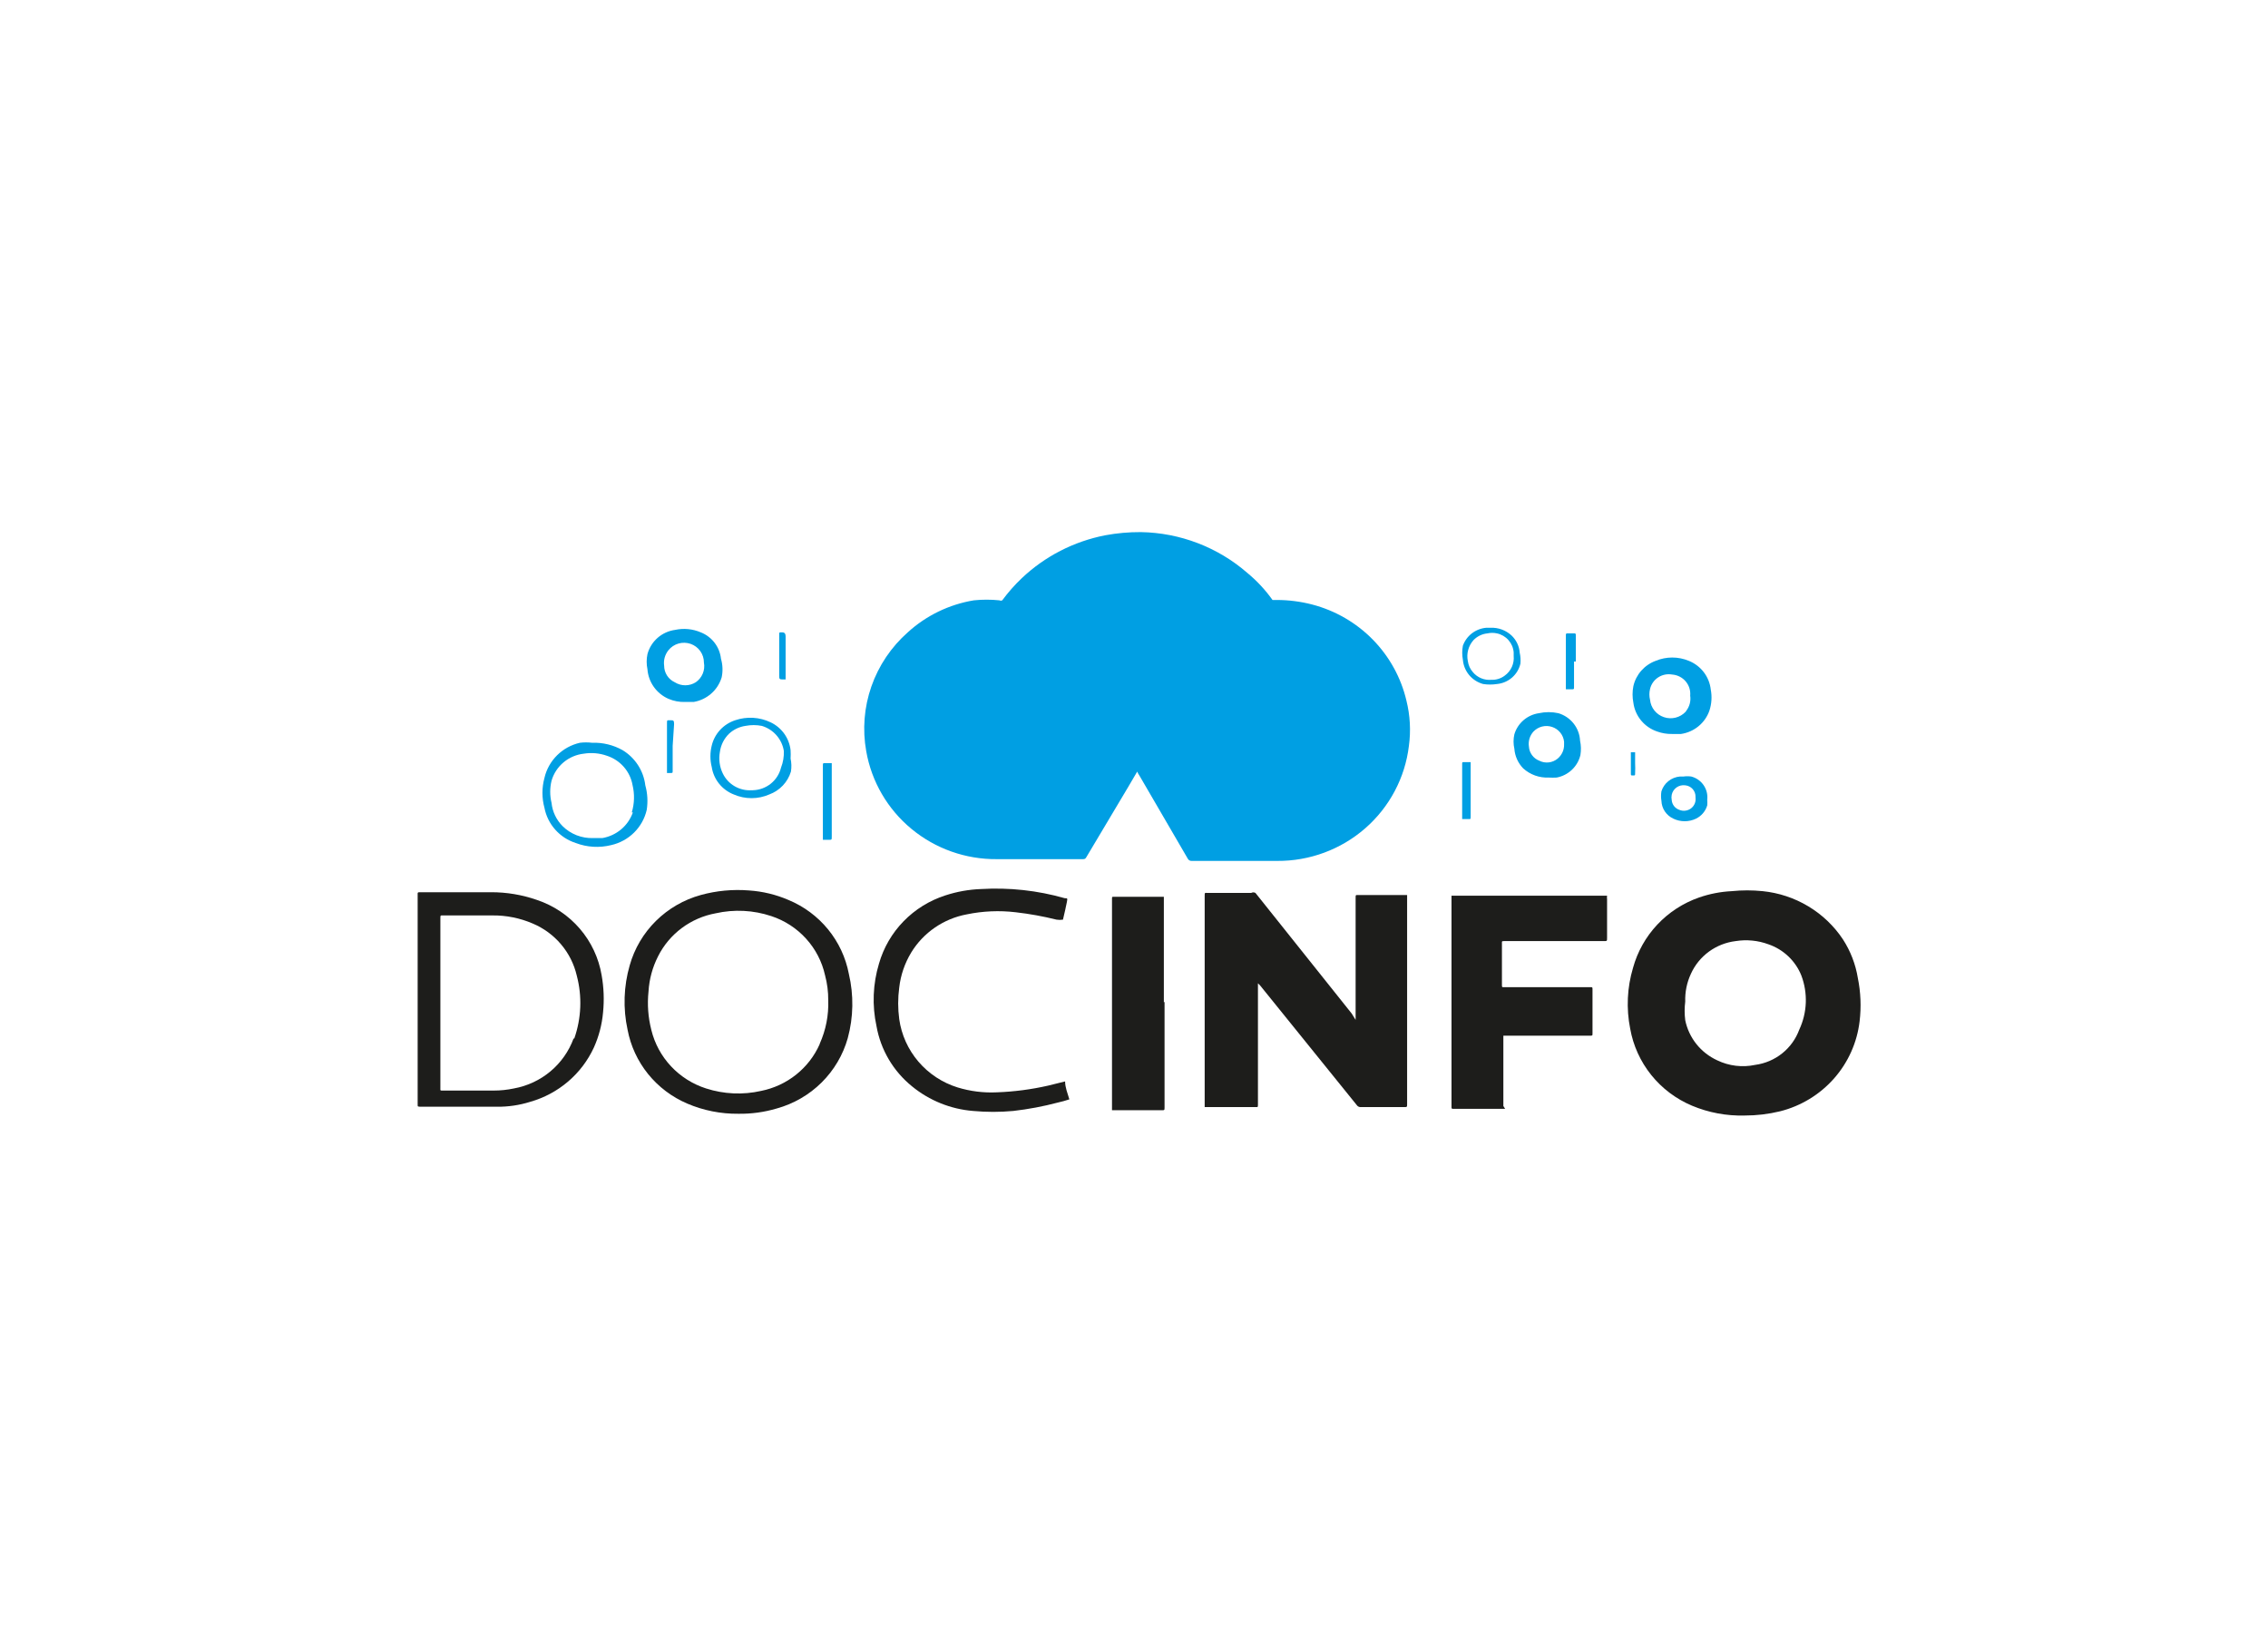
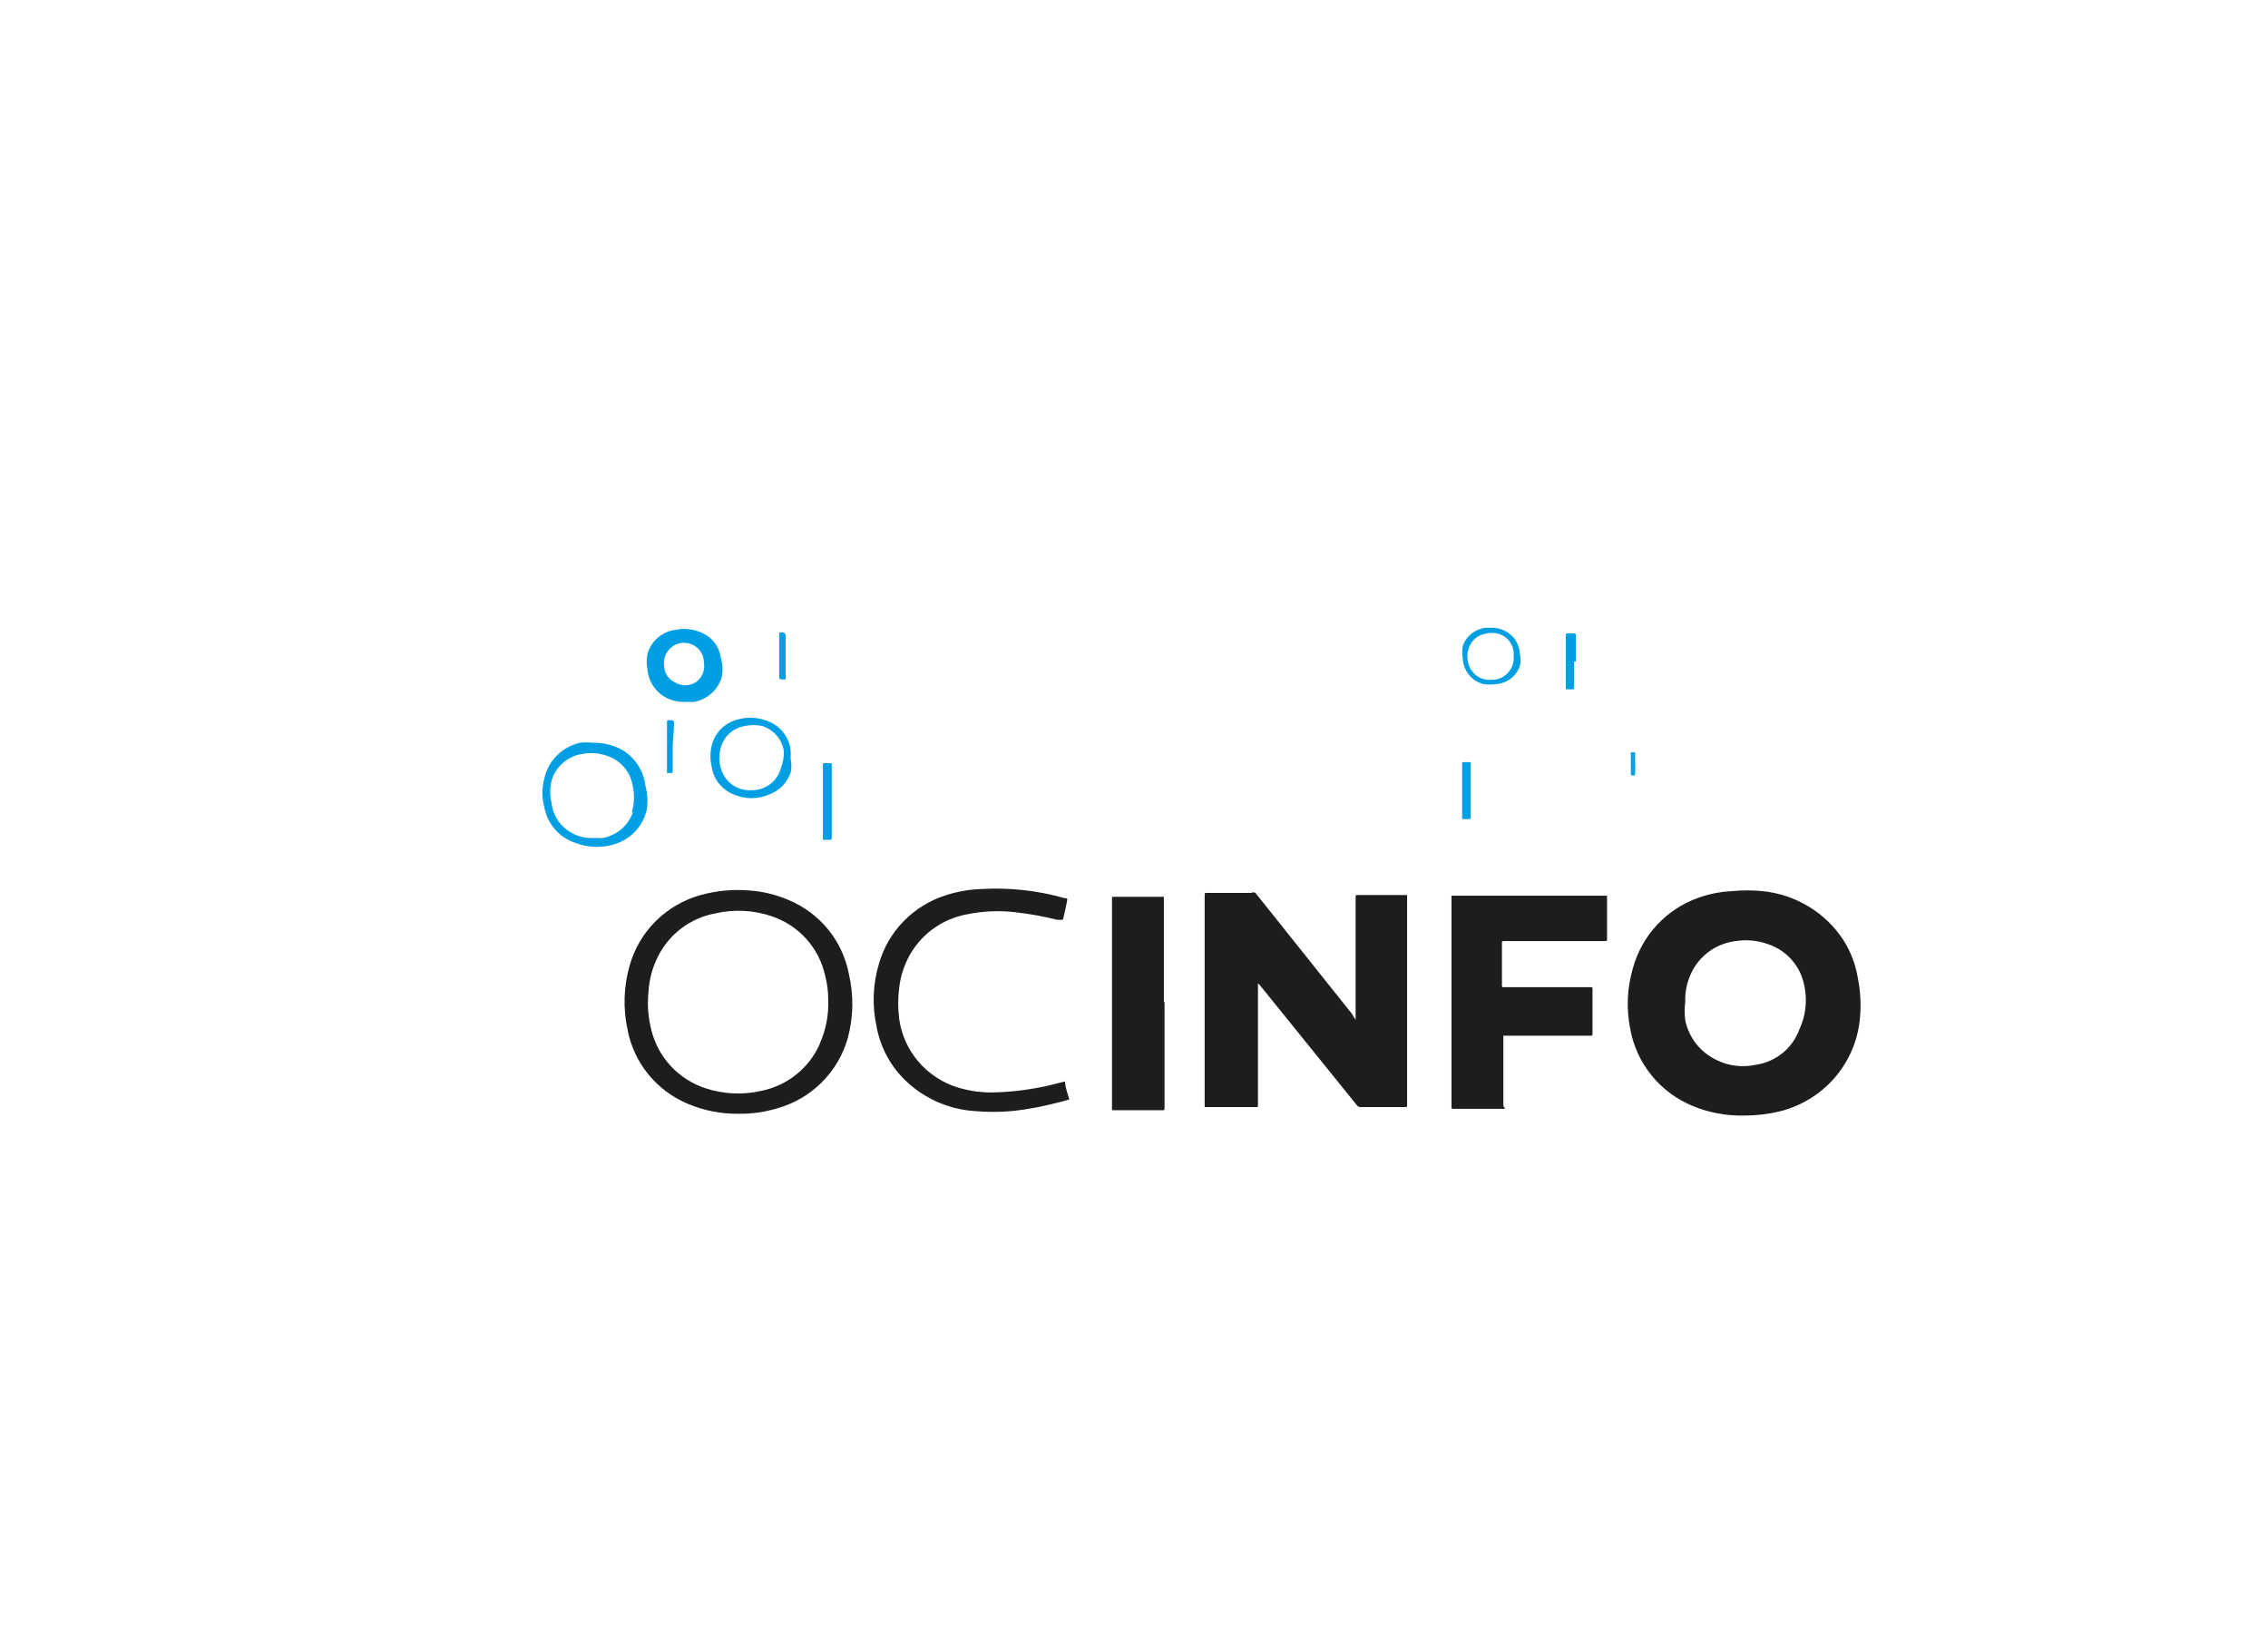
<svg xmlns="http://www.w3.org/2000/svg" width="197" height="143" viewBox="0 0 197 143" fill="none">
  <path d="M117.75 88.564V77.967C117.75 77.692 117.75 77.723 118.027 77.723H122.223V95.863C122.223 96.138 122.223 96.138 121.945 96.138H118.243C118.165 96.149 118.086 96.138 118.015 96.105C117.944 96.073 117.884 96.02 117.842 95.954L109.451 85.571L109.266 85.388V95.893C109.266 96.168 109.266 96.138 109.019 96.138H104.886C104.886 96.138 104.886 96.138 104.639 96.138V77.815C104.639 77.479 104.639 77.54 104.917 77.54H108.68C108.736 77.508 108.8 77.491 108.865 77.491C108.93 77.491 108.994 77.508 109.05 77.54L117.41 88.014L117.75 88.564Z" fill="#1D1D1B" />
  <path d="M130.737 96.289H126.295C126.079 96.289 126.079 96.289 126.079 96.106V77.783H139.591C139.576 77.884 139.576 77.987 139.591 78.088V81.447C139.591 81.722 139.591 81.722 139.313 81.722H130.706C130.429 81.722 130.459 81.722 130.459 81.967V85.478C130.459 85.753 130.46 85.723 130.675 85.723H138.141C138.326 85.723 138.326 85.723 138.326 85.937V89.723C138.326 89.937 138.326 89.937 138.11 89.937H130.583V96.045L130.737 96.289Z" fill="#1D1D1B" />
  <path d="M101.154 87.006V96.167C101.154 96.411 101.154 96.411 100.877 96.411H96.589V78.088C96.589 77.844 96.589 77.875 96.805 77.875H101.093V87.036L101.154 87.006Z" fill="#1D1D1B" />
  <path d="M92.515 93.908C92.515 94.427 92.731 94.946 92.885 95.466C92.561 95.575 92.232 95.667 91.898 95.74C90.622 96.078 89.323 96.323 88.011 96.473C86.851 96.58 85.684 96.58 84.525 96.473C82.576 96.316 80.724 95.57 79.219 94.336C77.591 93.018 76.496 91.164 76.134 89.113C75.742 87.312 75.816 85.442 76.35 83.677C76.746 82.297 77.479 81.034 78.485 80.001C79.492 78.967 80.739 78.196 82.119 77.753C83.116 77.427 84.154 77.242 85.204 77.203C87.658 77.056 90.12 77.324 92.484 77.998C92.731 77.998 92.731 77.997 92.669 78.333C92.607 78.669 92.453 79.341 92.33 79.86C92.146 79.889 91.958 79.889 91.774 79.86C90.607 79.57 89.422 79.356 88.227 79.219C86.807 79.05 85.369 79.112 83.969 79.403C82.978 79.587 82.038 79.976 81.209 80.545C80.38 81.113 79.681 81.847 79.157 82.7C78.59 83.632 78.232 84.674 78.108 85.754C77.985 86.666 77.985 87.591 78.108 88.503C78.3 89.862 78.877 91.14 79.773 92.189C80.668 93.237 81.845 94.013 83.167 94.427C84.275 94.767 85.434 94.912 86.592 94.855C88.088 94.801 89.575 94.606 91.034 94.275L92.515 93.908Z" fill="#1D1D1B" />
  <path d="M71.476 66.484C71.476 66.27 71.476 66.27 71.692 66.27H72.247C72.247 68.407 72.247 70.514 72.247 72.652C72.247 72.927 72.247 72.927 72 72.927H71.476C71.476 72.927 71.476 72.927 71.476 72.744V66.484Z" fill="#009FE3" />
  <path d="M127.004 66.362C127.004 66.179 127.004 66.179 127.189 66.179H127.744V70.882C127.744 71.157 127.744 71.126 127.497 71.126H127.004V66.362Z" fill="#009FE3" />
  <path d="M136.721 57.445V59.643C136.721 59.857 136.721 59.857 136.505 59.857H136.012C136.012 59.857 136.012 59.857 136.012 59.704V55.185C136.012 55.002 136.012 55.002 136.228 55.002H136.691C136.876 55.002 136.876 55.002 136.876 55.215V57.445H136.721Z" fill="#009FE3" />
  <path d="M58.428 64.774V66.942C58.428 67.125 58.428 67.125 58.243 67.125H57.935V62.819C57.935 62.514 57.935 62.545 58.212 62.545C58.49 62.545 58.552 62.545 58.552 62.881L58.428 64.774Z" fill="#009FE3" />
  <path d="M67.683 55.094C67.683 54.91 67.683 54.911 67.868 54.911C68.053 54.911 68.239 54.91 68.239 55.277V59.002H68.084C67.683 59.002 67.683 59.002 67.683 58.605V55.094Z" fill="#009FE3" />
  <path d="M142.027 66.271C142.042 66.566 142.042 66.862 142.027 67.157C142.027 67.34 142.027 67.34 141.842 67.34C141.657 67.34 141.657 67.34 141.657 67.157V65.324C141.657 65.324 141.657 65.324 141.842 65.324C142.027 65.324 142.027 65.324 142.027 65.324C142.027 65.324 142.027 65.966 142.027 66.271Z" fill="#009FE3" />
-   <path d="M119.244 55.543C120.684 57.012 121.693 58.841 122.162 60.835C122.484 62.123 122.558 63.459 122.378 64.774C122.045 67.54 120.693 70.088 118.582 71.93C116.471 73.772 113.748 74.78 110.933 74.76H103.53C103.453 74.767 103.377 74.75 103.31 74.712C103.244 74.674 103.191 74.615 103.16 74.546L98.964 67.339C98.889 67.235 98.827 67.122 98.779 67.003L98.008 68.317L94.368 74.424C94.275 74.607 94.182 74.607 94.028 74.607H86.594C83.886 74.632 81.257 73.703 79.177 71.985C77.097 70.268 75.702 67.874 75.241 65.232C74.904 63.35 75.058 61.413 75.69 59.607C76.322 57.8 77.41 56.183 78.851 54.91C80.45 53.452 82.444 52.487 84.589 52.131C85.327 52.055 86.071 52.055 86.81 52.131C86.848 52.15 86.89 52.16 86.933 52.16C86.976 52.16 87.018 52.15 87.056 52.131C87.564 51.442 88.132 50.798 88.753 50.208C90.761 48.306 93.277 47.014 96.003 46.482C97.02 46.294 98.053 46.202 99.088 46.207C102.499 46.263 105.78 47.519 108.342 49.749C109.173 50.435 109.91 51.225 110.532 52.101H110.903C111.944 52.102 112.981 52.235 113.988 52.498C115.987 53.021 117.804 54.074 119.244 55.543Z" fill="#009FE3" />
  <path d="M161.373 84.929C161.179 83.733 160.737 82.59 160.077 81.57C159.302 80.404 158.274 79.424 157.068 78.701C155.862 77.977 154.508 77.528 153.106 77.386C152.213 77.295 151.314 77.295 150.422 77.386C149.454 77.433 148.498 77.619 147.583 77.936C146.199 78.419 144.954 79.227 143.955 80.29C142.955 81.354 142.232 82.642 141.846 84.044C141.333 85.759 141.248 87.572 141.599 89.327C141.859 90.796 142.487 92.178 143.424 93.346C144.362 94.514 145.579 95.431 146.966 96.015C148.409 96.62 149.966 96.911 151.532 96.87C152.572 96.871 153.608 96.748 154.617 96.503C156.433 96.046 158.066 95.053 159.3 93.658C160.533 92.262 161.31 90.528 161.527 88.685C161.677 87.433 161.625 86.165 161.373 84.929ZM156.283 89.418C155.987 90.224 155.474 90.935 154.8 91.473C154.126 92.011 153.316 92.357 152.458 92.472C151.344 92.709 150.181 92.57 149.157 92.075C148.451 91.751 147.832 91.267 147.349 90.662C146.867 90.058 146.535 89.349 146.381 88.594C146.312 88.057 146.312 87.513 146.381 86.975C146.353 86.144 146.522 85.318 146.874 84.563C147.219 83.798 147.759 83.134 148.44 82.636C149.121 82.139 149.921 81.824 150.761 81.723C151.715 81.57 152.693 81.665 153.599 81.998C154.247 82.219 154.839 82.576 155.334 83.046C155.829 83.515 156.216 84.085 156.468 84.716C156.753 85.473 156.883 86.278 156.852 87.085C156.82 87.893 156.626 88.686 156.283 89.418Z" fill="#1D1D1B" />
  <path d="M73.73 84.563C73.46 83.148 72.839 81.821 71.924 80.702C71.009 79.583 69.827 78.706 68.485 78.15C67.4 77.682 66.242 77.403 65.061 77.325C63.65 77.212 62.23 77.346 60.866 77.722C59.393 78.129 58.052 78.905 56.971 79.975C55.89 81.044 55.107 82.373 54.696 83.83C54.172 85.65 54.109 87.569 54.511 89.418C54.777 90.826 55.389 92.147 56.293 93.266C57.197 94.384 58.365 95.265 59.693 95.832C61.095 96.432 62.609 96.733 64.136 96.717C65.263 96.734 66.387 96.58 67.467 96.259C68.94 95.852 70.281 95.076 71.362 94.006C72.442 92.936 73.226 91.609 73.637 90.151C74.134 88.325 74.165 86.405 73.73 84.563ZM71.2 90.67C70.743 91.702 70.042 92.609 69.156 93.316C68.27 94.023 67.225 94.509 66.11 94.732C64.526 95.091 62.873 95.016 61.328 94.518C60.165 94.145 59.118 93.484 58.286 92.596C57.454 91.709 56.866 90.625 56.578 89.449C56.295 88.352 56.212 87.215 56.331 86.09C56.395 85.026 56.679 83.987 57.164 83.036C57.648 82.074 58.352 81.237 59.219 80.59C60.086 79.944 61.093 79.505 62.161 79.31C63.767 78.947 65.444 79.032 67.005 79.555C68.163 79.938 69.201 80.612 70.017 81.512C70.834 82.411 71.4 83.504 71.663 84.685C71.853 85.392 71.947 86.121 71.941 86.853C71.989 88.155 71.736 89.45 71.2 90.64V90.67Z" fill="#1D1D1B" />
-   <path d="M52.258 84.686C52.008 83.195 51.354 81.799 50.365 80.648C49.376 79.497 48.09 78.634 46.643 78.15C45.355 77.7 43.999 77.473 42.633 77.479H36.556C36.247 77.479 36.278 77.478 36.278 77.753V95.862C36.278 96.137 36.278 96.076 36.494 96.107H38.684C40.165 96.107 41.769 96.107 43.157 96.107C44.141 96.118 45.12 95.973 46.057 95.679C47.265 95.335 48.384 94.737 49.337 93.925C50.29 93.114 51.055 92.107 51.579 90.976C52.016 90.009 52.287 88.977 52.381 87.922C52.49 86.843 52.449 85.754 52.258 84.686ZM49.821 90.182C49.414 91.29 48.722 92.273 47.813 93.034C46.904 93.795 45.809 94.307 44.638 94.519C44.06 94.641 43.471 94.703 42.88 94.702H38.438C38.221 94.702 38.252 94.702 38.252 94.488V79.769C38.252 79.463 38.252 79.494 38.499 79.494C39.918 79.494 41.337 79.494 42.756 79.494C43.966 79.479 45.164 79.719 46.273 80.197C47.225 80.598 48.068 81.217 48.733 82.003C49.398 82.788 49.865 83.718 50.098 84.716C50.575 86.519 50.5 88.421 49.882 90.182H49.821Z" fill="#1D1D1B" />
-   <path d="M148.6 59.889C148.54 59.339 148.331 58.816 147.994 58.374C147.657 57.934 147.206 57.591 146.688 57.384C146.233 57.195 145.746 57.098 145.253 57.098C144.76 57.098 144.273 57.195 143.819 57.384C143.335 57.561 142.904 57.855 142.564 58.239C142.225 58.623 141.988 59.085 141.875 59.583C141.782 60.057 141.782 60.545 141.875 61.019C141.948 61.586 142.181 62.121 142.546 62.564C142.912 63.007 143.395 63.339 143.942 63.523C144.357 63.672 144.796 63.745 145.238 63.737H146.009C146.567 63.656 147.092 63.425 147.527 63.07C147.963 62.715 148.291 62.248 148.477 61.721C148.673 61.13 148.716 60.5 148.6 59.889ZM146.41 61.813C146.175 62.061 145.872 62.236 145.539 62.319C145.205 62.401 144.855 62.387 144.53 62.277C144.204 62.168 143.918 61.968 143.704 61.701C143.49 61.435 143.359 61.113 143.325 60.774C143.248 60.463 143.248 60.139 143.325 59.828C143.421 59.416 143.673 59.057 144.029 58.824C144.385 58.591 144.818 58.502 145.238 58.575C145.463 58.591 145.684 58.651 145.886 58.752C146.088 58.853 146.268 58.993 146.414 59.163C146.561 59.334 146.672 59.532 146.74 59.746C146.808 59.96 146.832 60.184 146.811 60.408C146.846 60.638 146.834 60.873 146.776 61.098C146.717 61.324 146.614 61.536 146.472 61.721L146.41 61.813Z" fill="#009FE3" />
  <path d="M56.052 68.195C55.977 67.571 55.761 66.973 55.419 66.444C55.077 65.915 54.618 65.469 54.077 65.141C53.27 64.688 52.352 64.466 51.424 64.5C51.076 64.458 50.724 64.458 50.375 64.5C49.623 64.67 48.935 65.047 48.389 65.587C47.843 66.127 47.462 66.809 47.291 67.554C47.059 68.404 47.059 69.299 47.291 70.149C47.426 70.852 47.749 71.506 48.227 72.043C48.704 72.581 49.318 72.981 50.005 73.203C50.989 73.579 52.068 73.643 53.09 73.386C53.842 73.216 54.531 72.839 55.077 72.299C55.622 71.759 56.003 71.077 56.175 70.332C56.287 69.619 56.245 68.891 56.052 68.195ZM54.972 70.546C54.771 71.119 54.419 71.628 53.953 72.02C53.486 72.412 52.922 72.673 52.319 72.776H51.517C51.026 72.792 50.538 72.708 50.081 72.53C49.625 72.351 49.211 72.081 48.864 71.737C48.323 71.193 47.986 70.482 47.907 69.722C47.753 69.09 47.753 68.43 47.907 67.798C48.087 67.175 48.45 66.618 48.95 66.2C49.45 65.781 50.064 65.519 50.715 65.447C51.388 65.339 52.078 65.402 52.72 65.63C53.287 65.814 53.793 66.147 54.184 66.594C54.575 67.04 54.837 67.583 54.941 68.164C55.132 68.95 55.11 69.772 54.879 70.546H54.972Z" fill="#009FE3" />
  <path d="M62.624 57.201C62.57 56.697 62.377 56.217 62.067 55.813C61.757 55.409 61.342 55.097 60.865 54.91C60.166 54.611 59.389 54.536 58.644 54.697C58.078 54.774 57.547 55.015 57.119 55.39C56.691 55.765 56.385 56.257 56.238 56.804C56.147 57.237 56.147 57.684 56.238 58.117C56.279 58.667 56.47 59.197 56.79 59.648C57.111 60.1 57.549 60.457 58.058 60.682C58.515 60.879 59.01 60.973 59.508 60.957H60.248C60.816 60.861 61.344 60.61 61.775 60.232C62.206 59.855 62.521 59.365 62.685 58.819C62.799 58.283 62.777 57.727 62.624 57.201ZM60.433 59.247C60.161 59.418 59.846 59.509 59.523 59.509C59.201 59.509 58.886 59.418 58.614 59.247C58.337 59.119 58.104 58.917 57.94 58.663C57.776 58.408 57.689 58.113 57.688 57.811C57.655 57.574 57.67 57.333 57.734 57.102C57.798 56.871 57.908 56.656 58.058 56.468C58.281 56.188 58.586 55.983 58.932 55.884C59.278 55.784 59.646 55.794 59.986 55.911C60.326 56.029 60.62 56.249 60.828 56.541C61.035 56.832 61.145 57.18 61.143 57.537C61.203 57.859 61.168 58.191 61.042 58.495C60.916 58.798 60.705 59.059 60.433 59.247Z" fill="#009FE3" />
-   <path d="M137.245 64.315C137.218 63.775 137.022 63.256 136.686 62.829C136.349 62.403 135.887 62.09 135.364 61.933C134.805 61.81 134.226 61.81 133.667 61.933C133.172 62.006 132.709 62.217 132.332 62.542C131.955 62.867 131.68 63.291 131.538 63.766C131.445 64.178 131.445 64.605 131.538 65.017C131.585 65.659 131.858 66.265 132.309 66.728C132.609 66.998 132.959 67.207 133.34 67.344C133.721 67.48 134.126 67.54 134.531 67.522C134.757 67.534 134.983 67.534 135.209 67.522C135.708 67.429 136.168 67.195 136.535 66.848C136.902 66.501 137.16 66.056 137.276 65.567C137.345 65.152 137.335 64.727 137.245 64.315ZM135.857 64.621C135.867 64.857 135.822 65.093 135.726 65.31C135.629 65.527 135.485 65.72 135.302 65.873C135.083 66.057 134.814 66.173 134.528 66.206C134.242 66.239 133.953 66.186 133.698 66.056C133.447 65.958 133.229 65.79 133.071 65.574C132.912 65.358 132.819 65.101 132.803 64.835C132.767 64.6 132.784 64.36 132.853 64.133C132.922 63.906 133.042 63.697 133.204 63.521C133.407 63.31 133.666 63.16 133.952 63.09C134.238 63.02 134.537 63.032 134.816 63.125C135.095 63.218 135.342 63.388 135.526 63.615C135.71 63.842 135.825 64.117 135.857 64.407V64.621Z" fill="#009FE3" />
  <path d="M68.671 65.874C68.686 65.63 68.686 65.385 68.671 65.141C68.612 64.627 68.423 64.136 68.121 63.714C67.819 63.292 67.414 62.953 66.943 62.728C65.98 62.265 64.87 62.199 63.858 62.545C63.357 62.709 62.907 62.997 62.55 63.382C62.194 63.767 61.943 64.236 61.822 64.744C61.668 65.355 61.668 65.995 61.822 66.607C61.903 67.135 62.122 67.632 62.457 68.05C62.793 68.468 63.233 68.792 63.735 68.989C64.221 69.201 64.746 69.31 65.277 69.31C65.808 69.31 66.333 69.201 66.819 68.989C67.267 68.824 67.67 68.56 67.996 68.215C68.323 67.871 68.564 67.456 68.701 67.004C68.762 66.628 68.752 66.245 68.671 65.874ZM67.838 66.668C67.703 67.213 67.392 67.699 66.952 68.052C66.511 68.404 65.967 68.605 65.4 68.622H65.308C64.786 68.659 64.265 68.539 63.814 68.277C63.362 68.016 63.001 67.625 62.778 67.156C62.5 66.577 62.414 65.925 62.531 65.294C62.612 64.69 62.894 64.131 63.334 63.706C63.727 63.345 64.222 63.111 64.753 63.034C65.221 62.943 65.703 62.943 66.172 63.034C66.664 63.182 67.104 63.463 67.442 63.847C67.78 64.23 68.003 64.7 68.084 65.202C68.106 65.702 68.022 66.201 67.838 66.668Z" fill="#009FE3" />
-   <path d="M146.904 67.431C146.679 67.4 146.45 67.4 146.225 67.431H145.917C145.551 67.464 145.203 67.603 144.917 67.831C144.632 68.059 144.421 68.367 144.312 68.714C144.267 68.987 144.267 69.266 144.312 69.539C144.323 69.869 144.427 70.19 144.612 70.466C144.797 70.741 145.057 70.959 145.361 71.096C145.665 71.24 145.997 71.314 146.333 71.314C146.669 71.314 147.001 71.24 147.305 71.096C147.542 70.982 147.753 70.82 147.923 70.62C148.093 70.42 148.219 70.186 148.292 69.935C148.305 69.773 148.305 69.61 148.292 69.447C148.344 69.002 148.232 68.553 147.977 68.183C147.722 67.813 147.341 67.546 146.904 67.431ZM147.274 69.264C147.297 69.438 147.274 69.616 147.207 69.779C147.14 69.942 147.03 70.085 146.89 70.193C146.749 70.301 146.583 70.371 146.407 70.395C146.23 70.42 146.051 70.398 145.886 70.332C145.7 70.272 145.536 70.159 145.415 70.007C145.294 69.855 145.222 69.671 145.207 69.478C145.176 69.326 145.176 69.171 145.207 69.019C145.26 68.76 145.41 68.53 145.628 68.377C145.846 68.224 146.115 68.159 146.379 68.195C146.63 68.218 146.863 68.335 147.029 68.523C147.195 68.71 147.283 68.953 147.274 69.203V69.264Z" fill="#009FE3" />
  <path d="M132.003 56.681C131.963 56.112 131.71 55.579 131.294 55.185C131.051 54.958 130.765 54.782 130.452 54.667C130.14 54.551 129.807 54.499 129.473 54.513H129.103C128.649 54.552 128.215 54.719 127.854 54.995C127.493 55.271 127.22 55.645 127.067 56.071C126.991 56.474 126.991 56.889 127.067 57.292C127.107 57.78 127.296 58.243 127.611 58.62C127.925 58.997 128.35 59.269 128.826 59.399C129.224 59.46 129.63 59.46 130.029 59.399C130.513 59.353 130.971 59.157 131.336 58.84C131.702 58.522 131.957 58.098 132.065 57.628C132.094 57.311 132.073 56.992 132.003 56.681ZM130.707 58.666C130.373 58.922 129.957 59.051 129.535 59.033C129.233 59.06 128.928 59.012 128.648 58.895C128.369 58.778 128.122 58.595 127.931 58.361C127.696 58.094 127.546 57.765 127.499 57.414C127.431 57.092 127.44 56.758 127.526 56.44C127.612 56.122 127.772 55.828 127.993 55.582C128.312 55.254 128.738 55.048 129.196 55.002C129.47 54.941 129.754 54.941 130.029 55.002C130.417 55.086 130.768 55.291 131.029 55.589C131.291 55.886 131.448 56.258 131.479 56.651V56.956C131.511 57.283 131.457 57.612 131.322 57.912C131.186 58.212 130.975 58.472 130.707 58.666Z" fill="#009FE3" />
</svg>